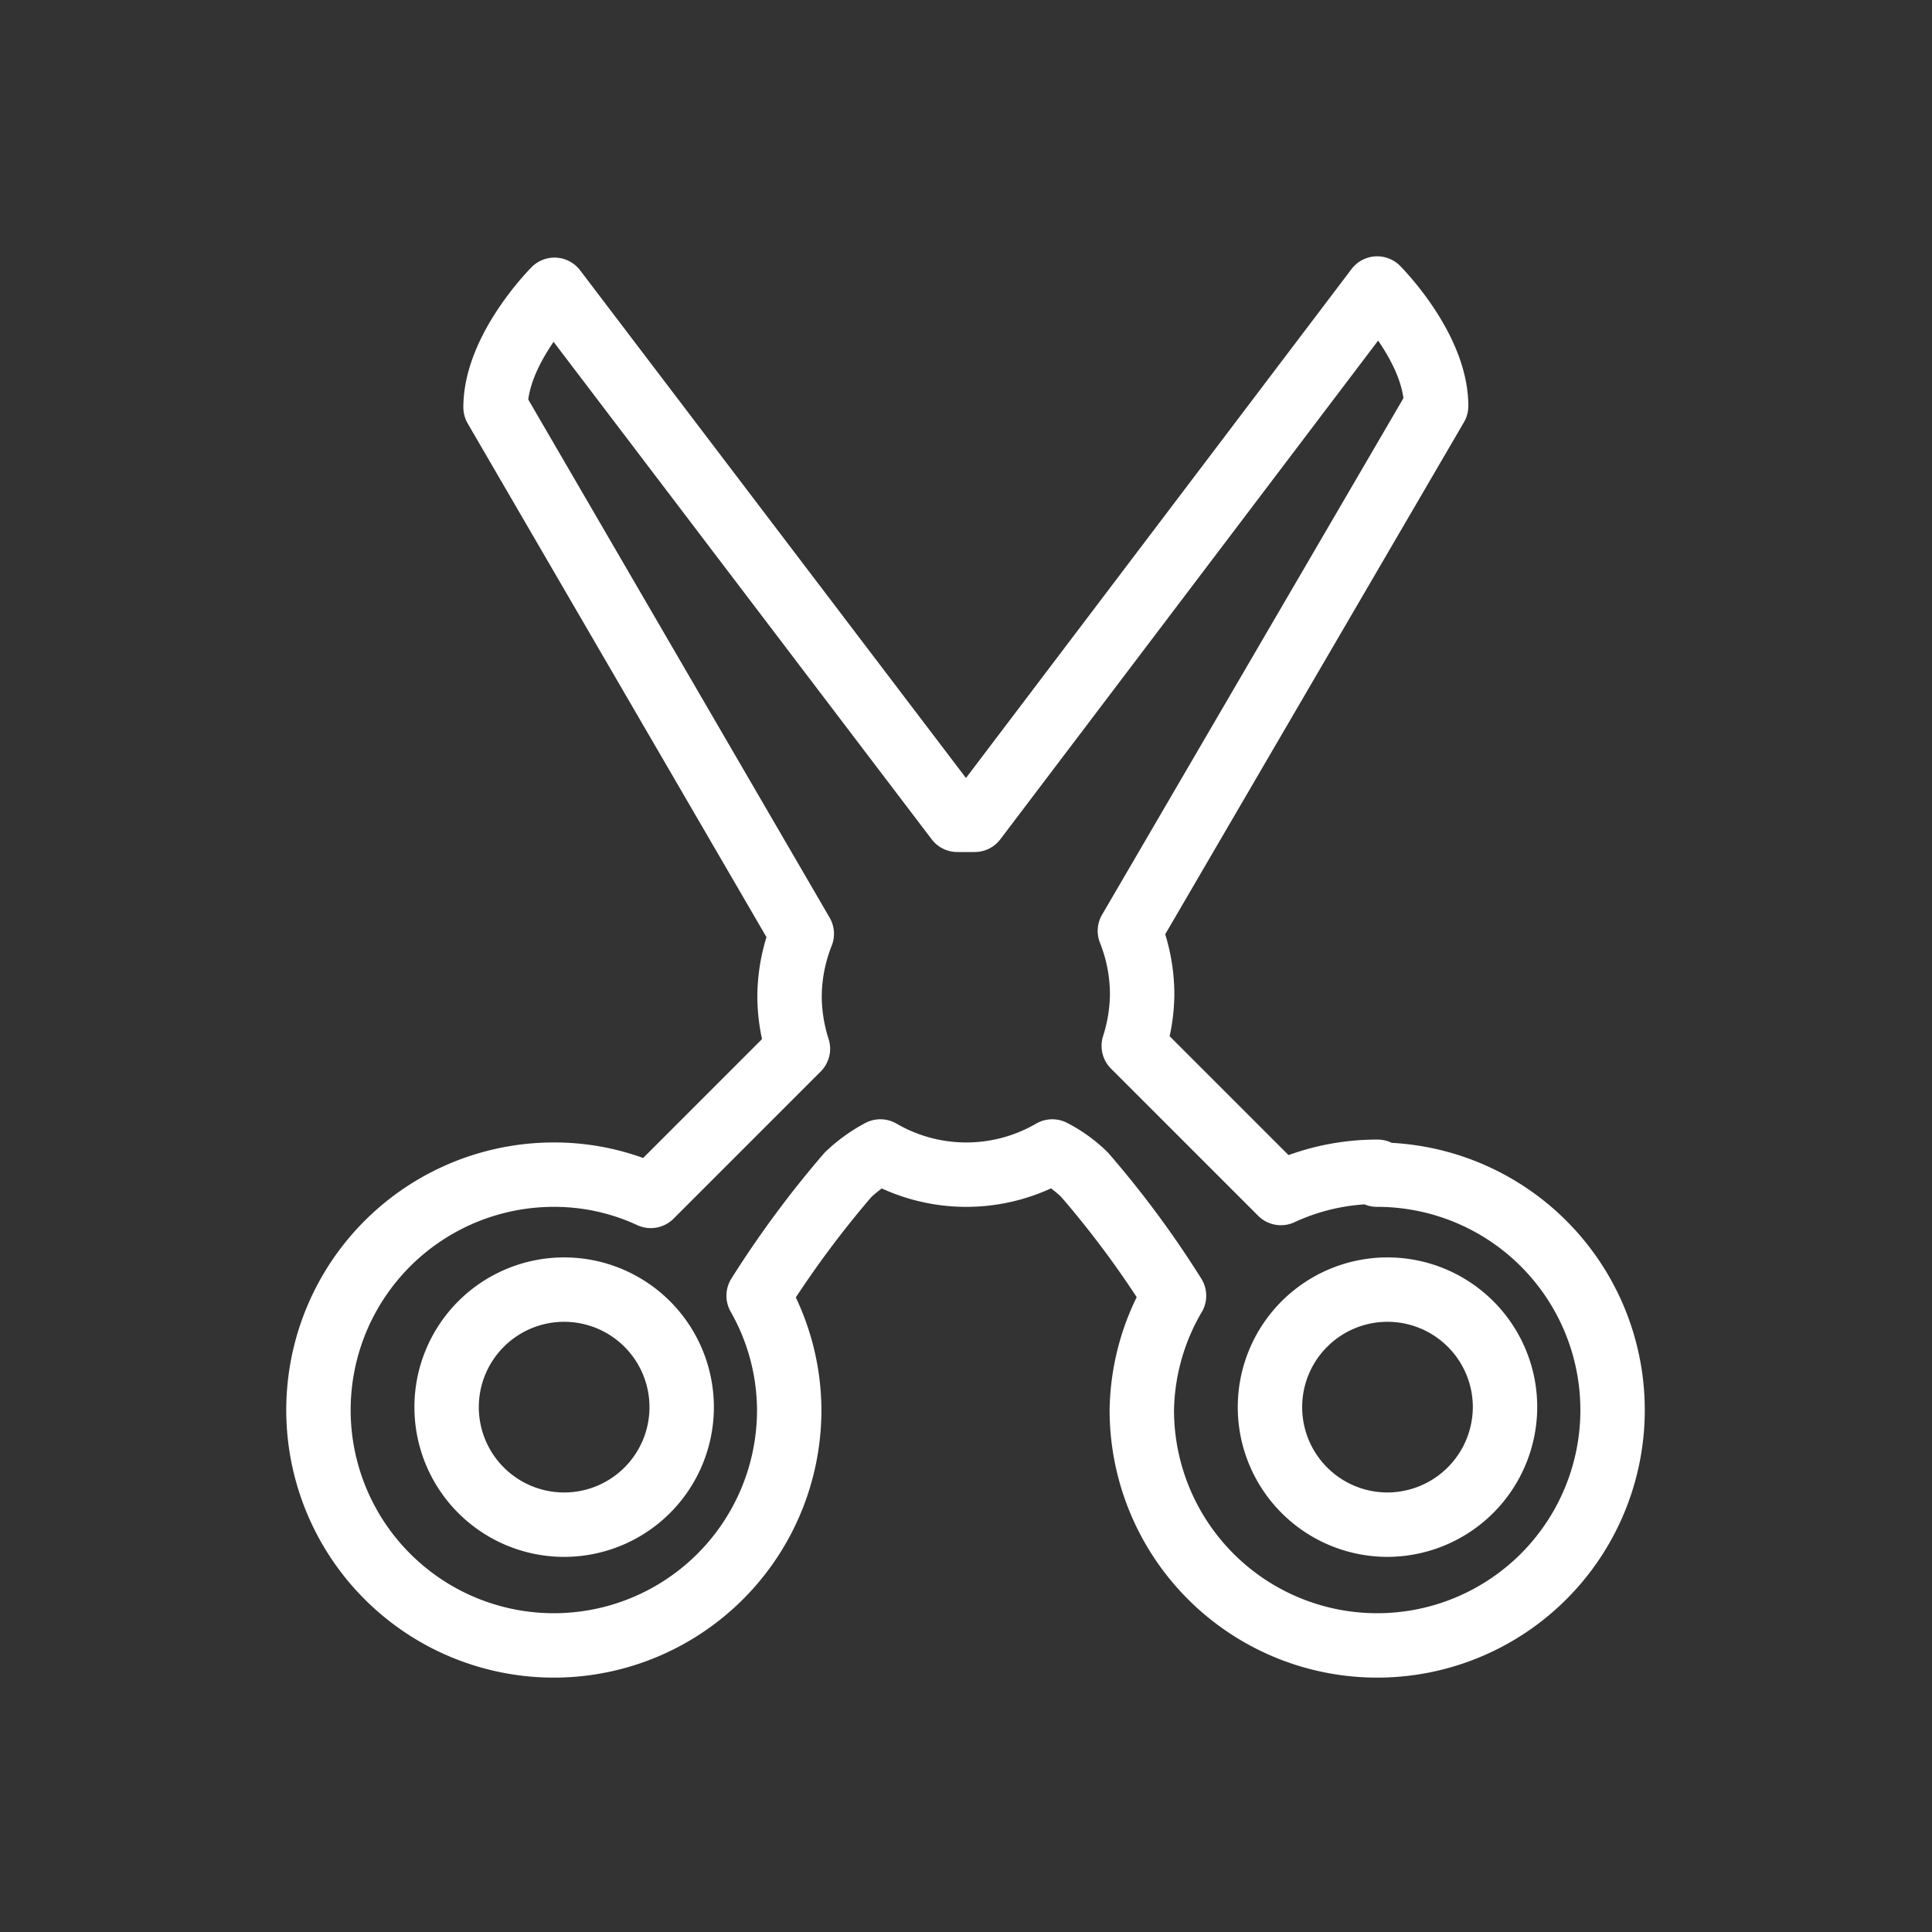
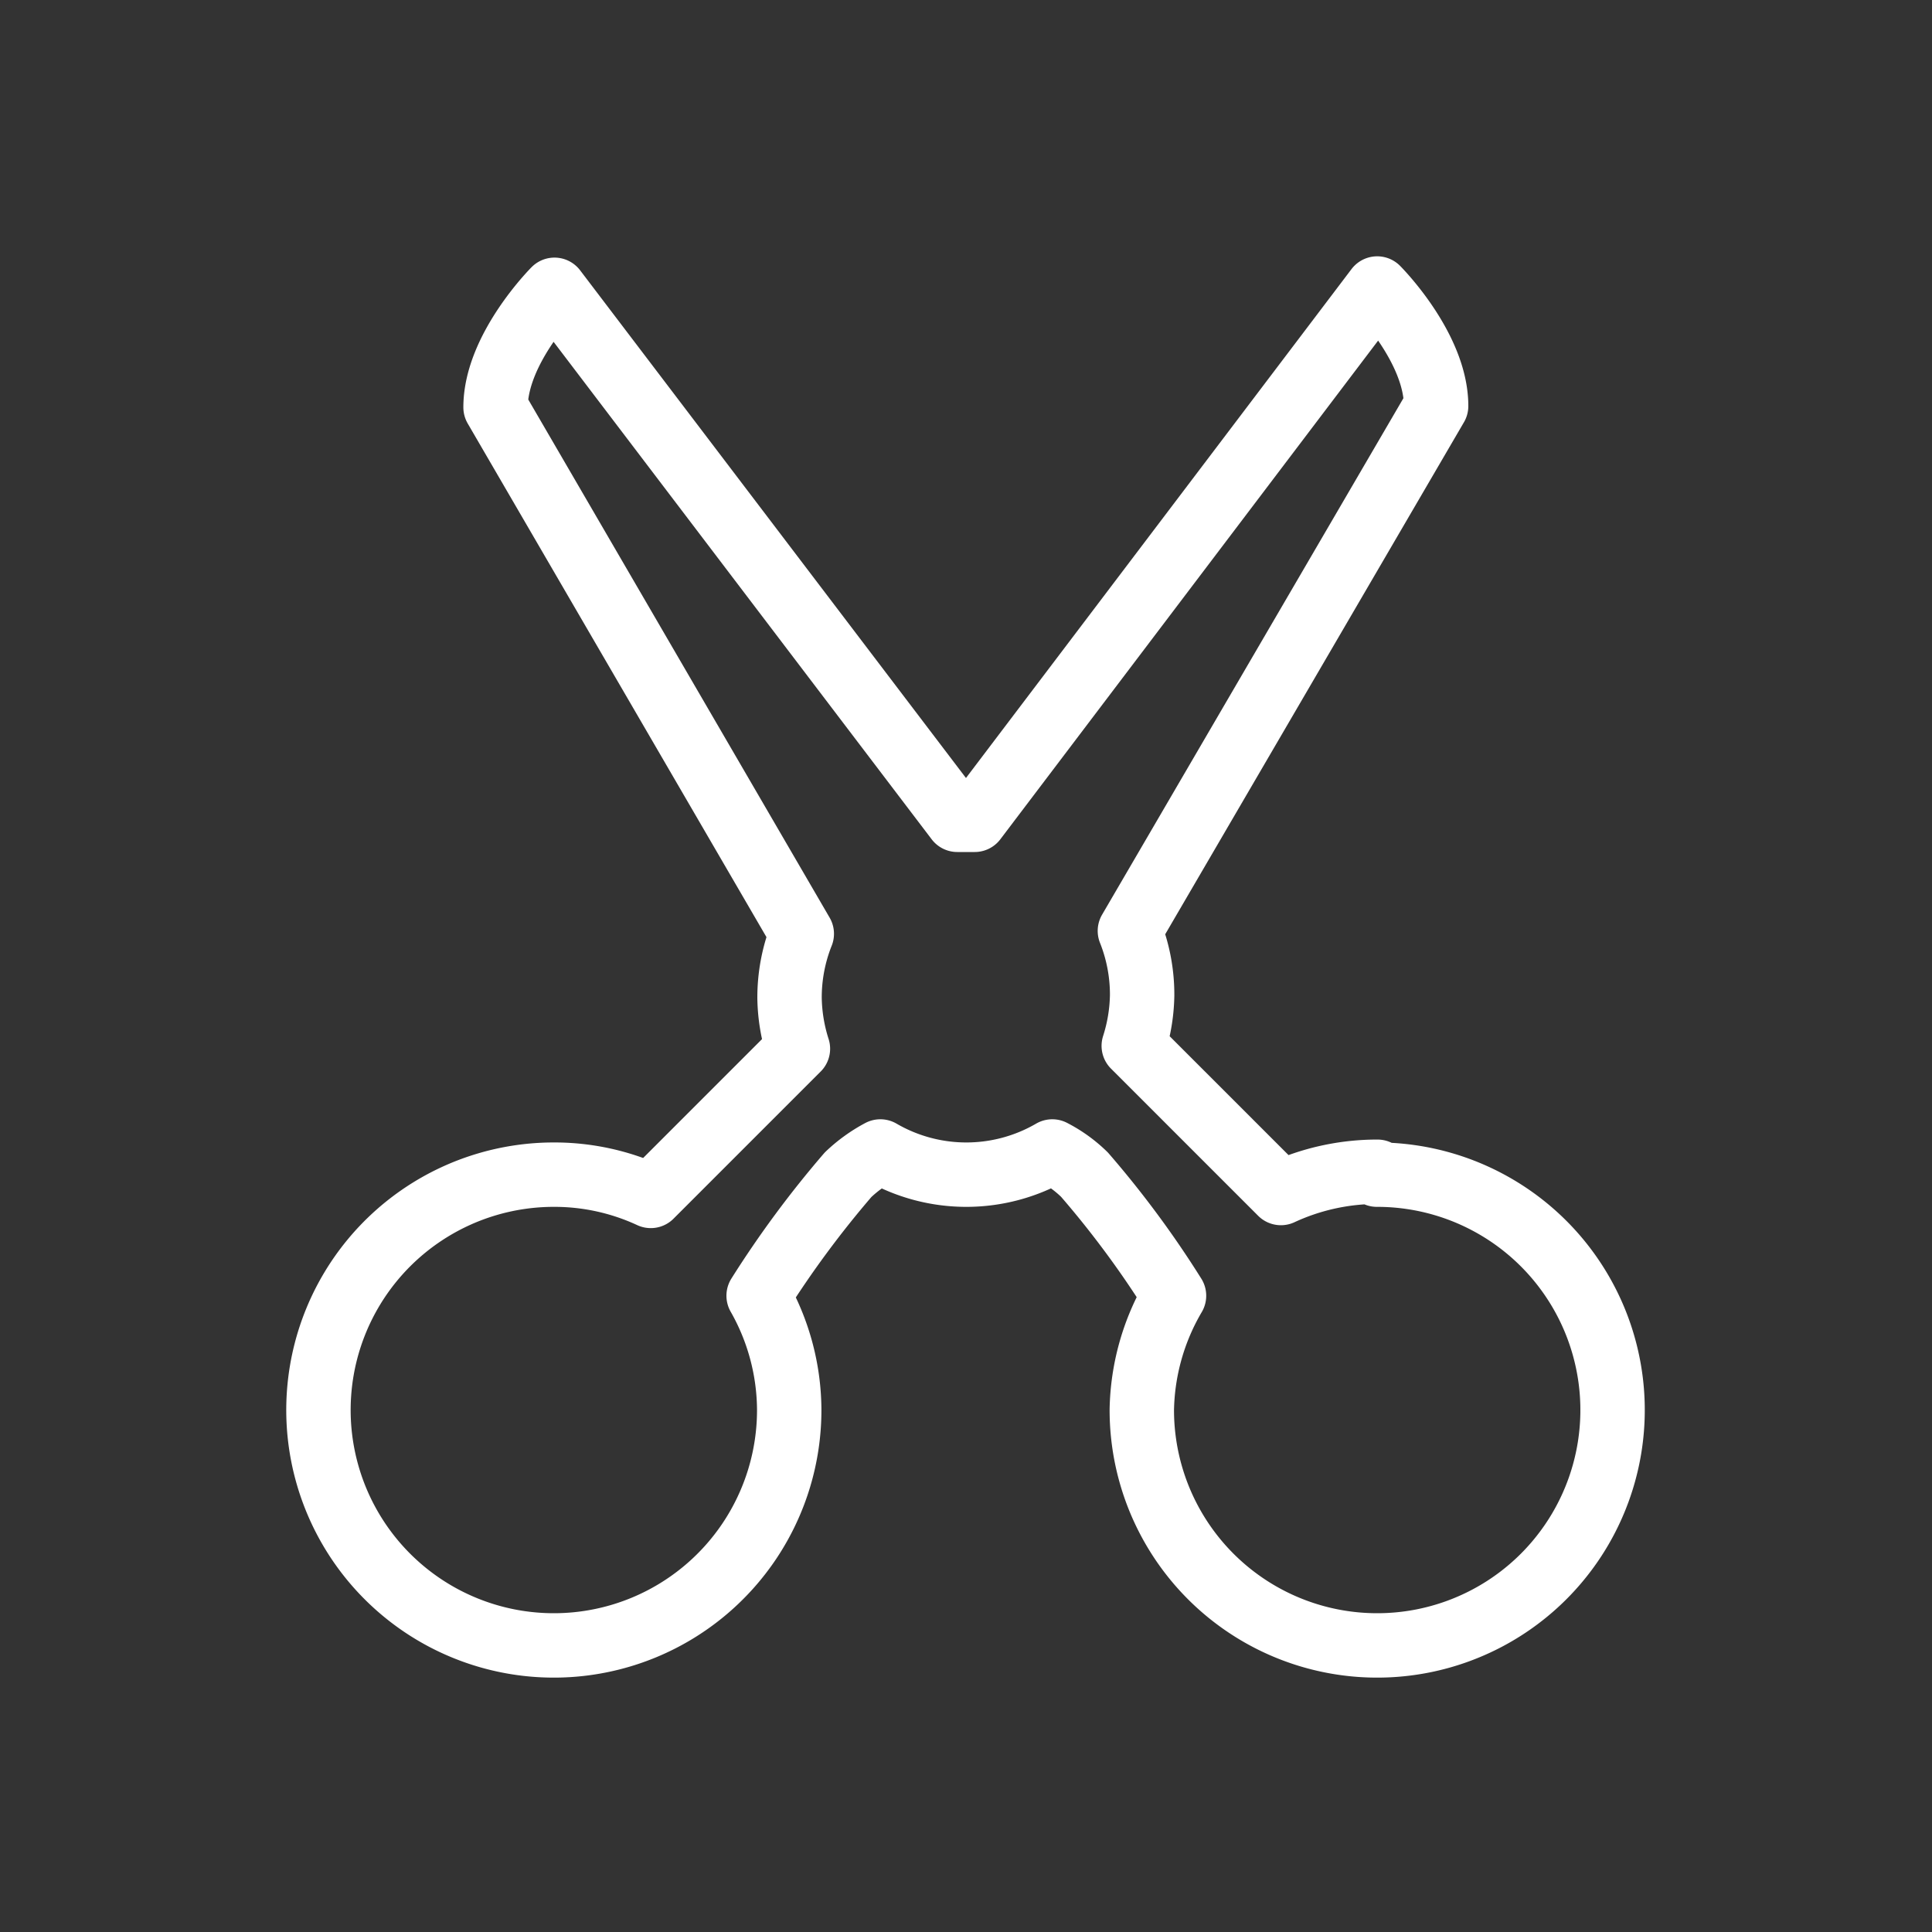
<svg xmlns="http://www.w3.org/2000/svg" viewBox="0 0 60 60">
  <rect x="0" y="0" width="60" height="60" fill="#333333" stroke="none" />
  <defs>
    <style>.cls-1{fill:none;stroke:#fff;stroke-linecap:round;stroke-linejoin:round;stroke-width:2px;}</style>
  </defs>
  <g id="Layer_4" data-name="Layer 4">
    <path class="cls-1" d="M42.78,36.39a7.11,7.11,0,0,0-3,.66l-4.57-4.57a5.43,5.43,0,0,0,.26-1.57,5.34,5.34,0,0,0-.38-2l9.51-16.3c0-1.82-1.83-3.65-1.83-3.65L30.27,25.46c-.09,0-.18,0-.27,0s-.18,0-.27,0L17.22,9s-1.83,1.83-1.83,3.65L24.9,29a5.34,5.34,0,0,0-.38,2,5.43,5.43,0,0,0,.26,1.57l-4.57,4.57a7.11,7.11,0,0,0-3-.66,7.31,7.31,0,1,0,7.3,7.3,7.23,7.23,0,0,0-.95-3.54,31.48,31.48,0,0,1,2.78-3.76,4.58,4.58,0,0,1,1-.72,5.31,5.31,0,0,0,5.34,0,4.13,4.13,0,0,1,1,.72,30.4,30.4,0,0,1,2.78,3.76,7.23,7.23,0,0,0-1,3.54,7.31,7.31,0,1,0,7.3-7.3Z" />
-     <path class="cls-1" d="M21.17,43.69a3.65,3.65,0,1,0-3.65,3.66A3.65,3.65,0,0,0,21.17,43.69Z" />
-     <path class="cls-1" d="M46.74,43.69a3.65,3.65,0,1,0-3.65,3.66A3.66,3.66,0,0,0,46.74,43.69Z" />
  </g>
</svg>